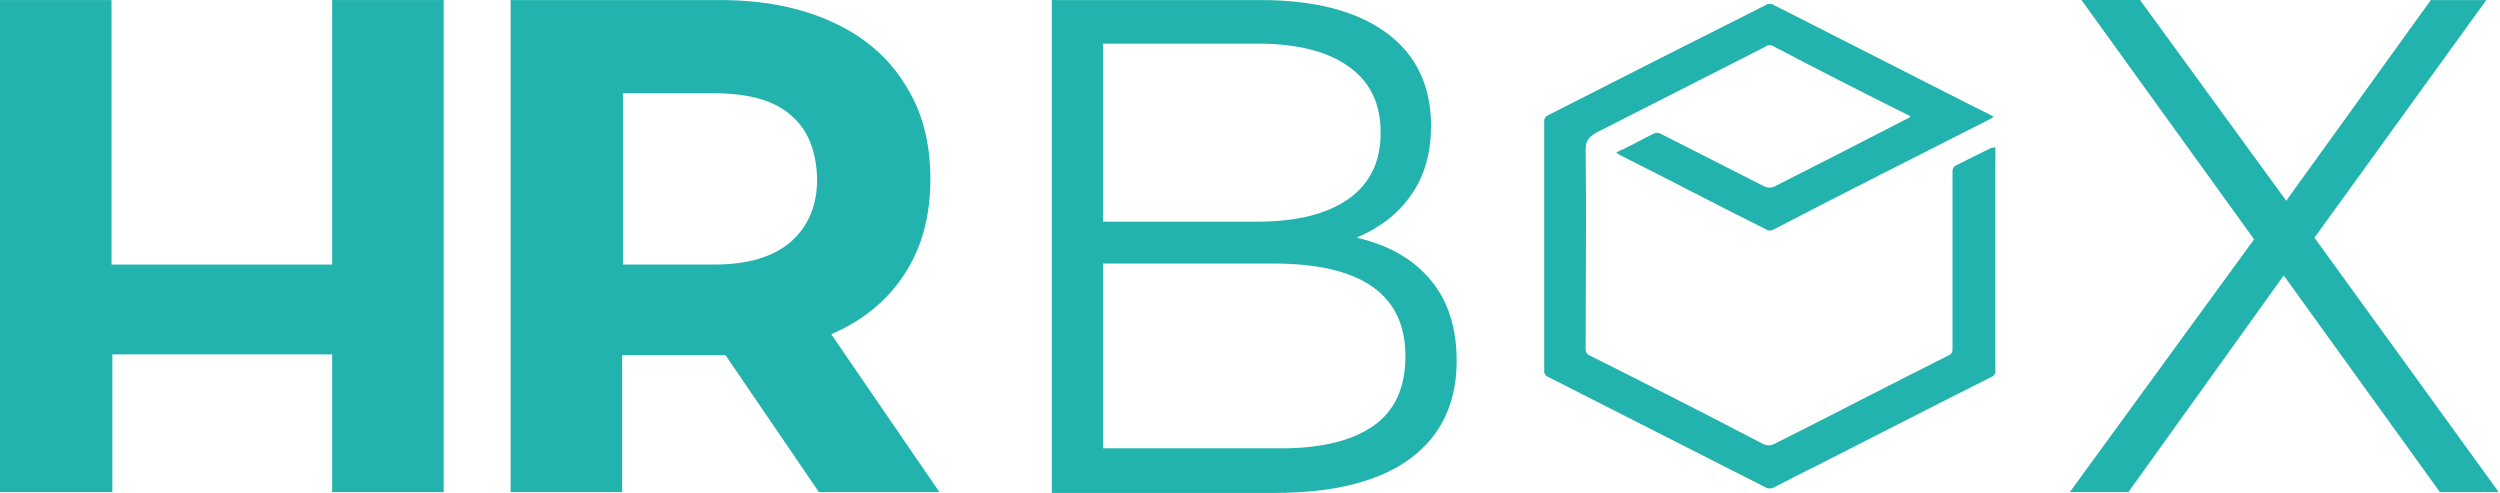
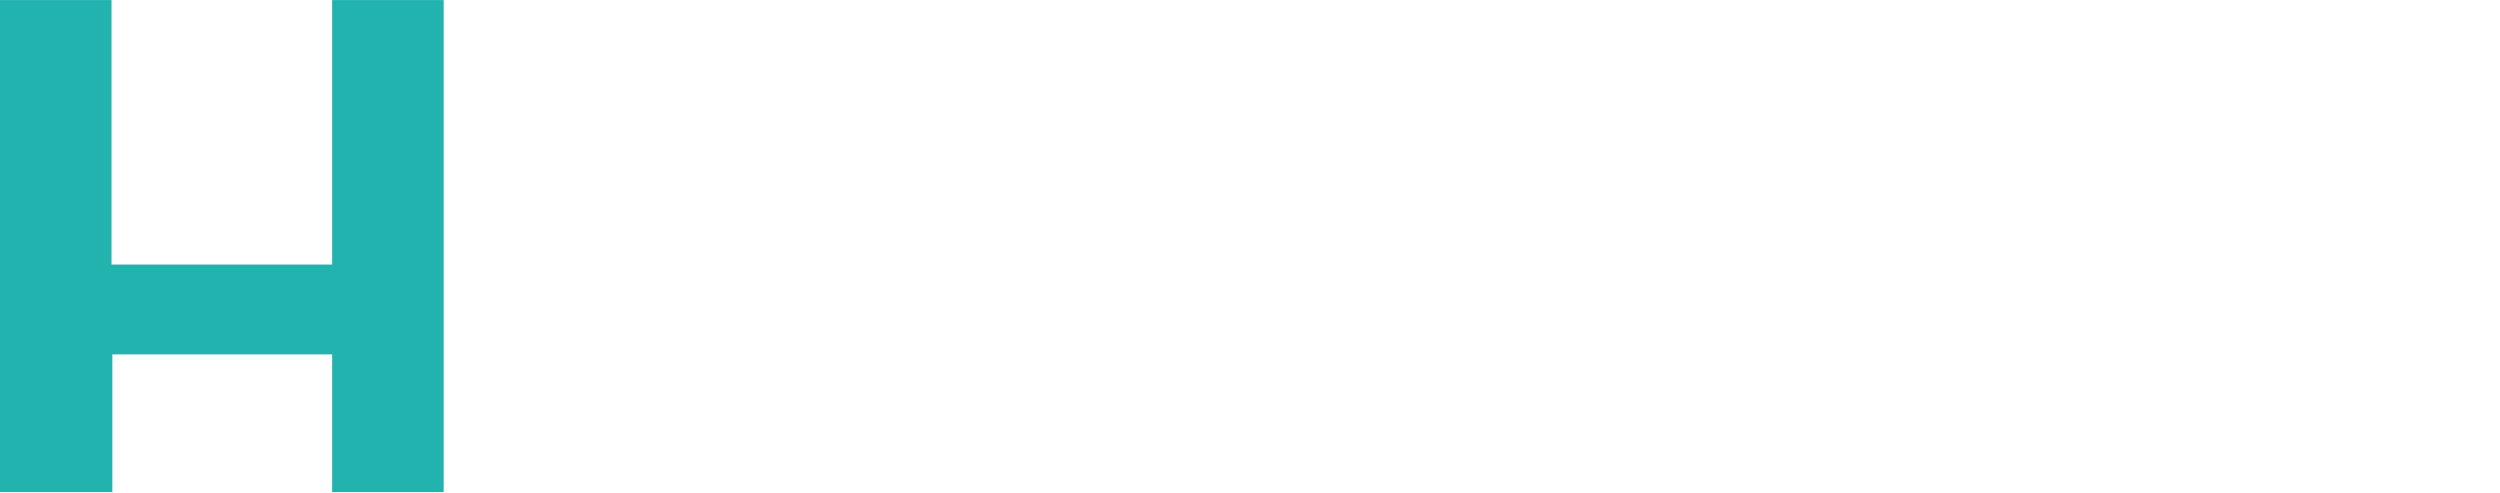
<svg xmlns="http://www.w3.org/2000/svg" width="811" height="160" viewBox="0 0 811 160" fill="none">
-   <path d="M647.3 47.73V120.13C647.367 120.593 647.269 121.064 647.024 121.462C646.78 121.861 646.403 122.161 645.96 122.31C626.96 131.84 607.89 141.65 588.6 151.45C584.04 153.63 579.48 156.08 575.19 158.26C574.504 158.54 573.736 158.54 573.05 158.26L502.29 122.31C501.847 122.161 501.471 121.861 501.226 121.462C500.981 121.064 500.883 120.593 500.95 120.13V39.51C500.893 39.049 500.995 38.581 501.238 38.185C501.482 37.789 501.853 37.488 502.29 37.33C524.8 25.89 547.29 14.45 570.1 3.01C570.91 2.47 571.98 2.2 572.78 1.65C573.177 1.385 573.643 1.243 574.12 1.243C574.597 1.243 575.064 1.385 575.46 1.65L639.79 34.34C641.93 35.43 644.35 36.52 646.79 37.88C646.188 38.285 645.56 38.649 644.91 38.97C621.86 50.68 598.54 62.39 575.49 74.37C575.096 74.641 574.628 74.785 574.15 74.785C573.672 74.785 573.205 74.641 572.81 74.37C557 66.48 541.45 58.3 525.64 50.37C525.1 50.09 524.83 49.82 524.3 49.55C524.952 49.078 525.674 48.71 526.44 48.46C529.93 46.83 533.14 44.92 536.63 43.28C536.923 43.145 537.242 43.076 537.565 43.076C537.888 43.076 538.207 43.145 538.5 43.28L572.28 60.44C572.82 60.711 573.416 60.852 574.02 60.852C574.624 60.852 575.22 60.711 575.76 60.44C590.23 53.09 604.71 45.74 618.91 38.38C619.18 38.38 619.45 38.11 619.72 37.84C619.45 37.57 619.18 37.29 618.91 37.29C604.17 29.94 589.7 22.59 575.22 14.96C574.798 14.729 574.317 14.631 573.838 14.679C573.36 14.728 572.907 14.92 572.54 15.23L517.87 43.01C515.45 44.37 514.38 45.74 514.38 48.46C514.65 69.98 514.38 91.77 514.38 113.28C514.363 113.666 514.454 114.05 514.643 114.387C514.832 114.725 515.112 115.003 515.45 115.19C534.45 124.72 553.25 134.25 572.01 144.06C572.551 144.326 573.147 144.465 573.75 144.465C574.353 144.465 574.949 144.326 575.49 144.06C594.49 134.53 613.28 124.72 632.32 115.19C632.679 115.028 632.977 114.755 633.17 114.411C633.363 114.068 633.44 113.671 633.39 113.28V55.58C633.373 55.194 633.464 54.81 633.653 54.473C633.842 54.136 634.122 53.858 634.46 53.67C638.21 51.77 642.23 49.86 645.99 47.95C646.439 48 646.893 47.924 647.3 47.73Z" fill="#22B3AE" />
-   <path d="M464.23 90.99C469.86 97.8 472.54 106.52 472.54 117.14C472.54 130.76 467.44 141.38 457.54 148.73C447.64 156.08 432.88 159.9 413.54 159.9H341.2V0.02H409.01C426.43 0.02 440.1 3.56 449.75 10.64C459.4 17.72 464.23 27.8 464.23 40.88C464.23 49.59 462.08 57.22 457.79 63.21C453.51 69.47 447.61 73.83 440.1 77.1C450.56 79.52 458.604 84.15 464.23 90.99ZM357.82 13.91V71.91H407.94C420.54 71.91 430.46 69.45 437.42 64.55C444.38 59.65 447.88 52.55 447.88 43.03C447.88 33.51 444.39 26.42 437.42 21.52C430.45 16.62 420.81 14.16 407.94 14.16H357.82V13.91ZM445.2 138.38C452.43 133.48 455.92 125.85 455.92 115.5C455.92 95.62 441.71 85.5 413.3 85.5H357.82V145.42H413.3C427.24 145.73 437.96 143.29 445.2 138.38Z" fill="#22B3AE" />
-   <path d="M791.5 159.63L740.84 89.36L690.45 159.63H671.45L731.22 77.63L675.22 0H694.22L741.65 65.12L788.56 0.02H806.56L750.81 77.1L810.58 159.63H791.5Z" fill="#22B3AE" />
-   <path d="M265.65 159.63L235.36 115.23H201.82V159.63H165.65V0.02H233.73C247.67 0.02 259.73 2.47 269.91 7.1C280.09 11.73 288.14 18.54 293.5 27.26C299.13 35.97 301.81 46.05 301.81 58.03C301.81 70.01 299.13 80.1 293.5 88.81C287.87 97.52 279.82 104.06 269.65 108.42L304.75 159.63H265.65ZM256.53 37.34C250.9 32.43 242.59 30.25 231.61 30.25H202.09V85.82H231.58C242.56 85.82 250.867 83.367 256.5 78.46C262.13 73.56 265.08 66.75 265.08 58.03C264.81 49.05 262.13 41.97 256.5 37.34H256.53Z" fill="#22B3AE" />
  <path d="M107.75 0.02V85.82H36.18V0.02H0V159.63H36.45V114.96H107.75V159.63H143.93V0.02H107.75Z" fill="#22B3AE" />
</svg>